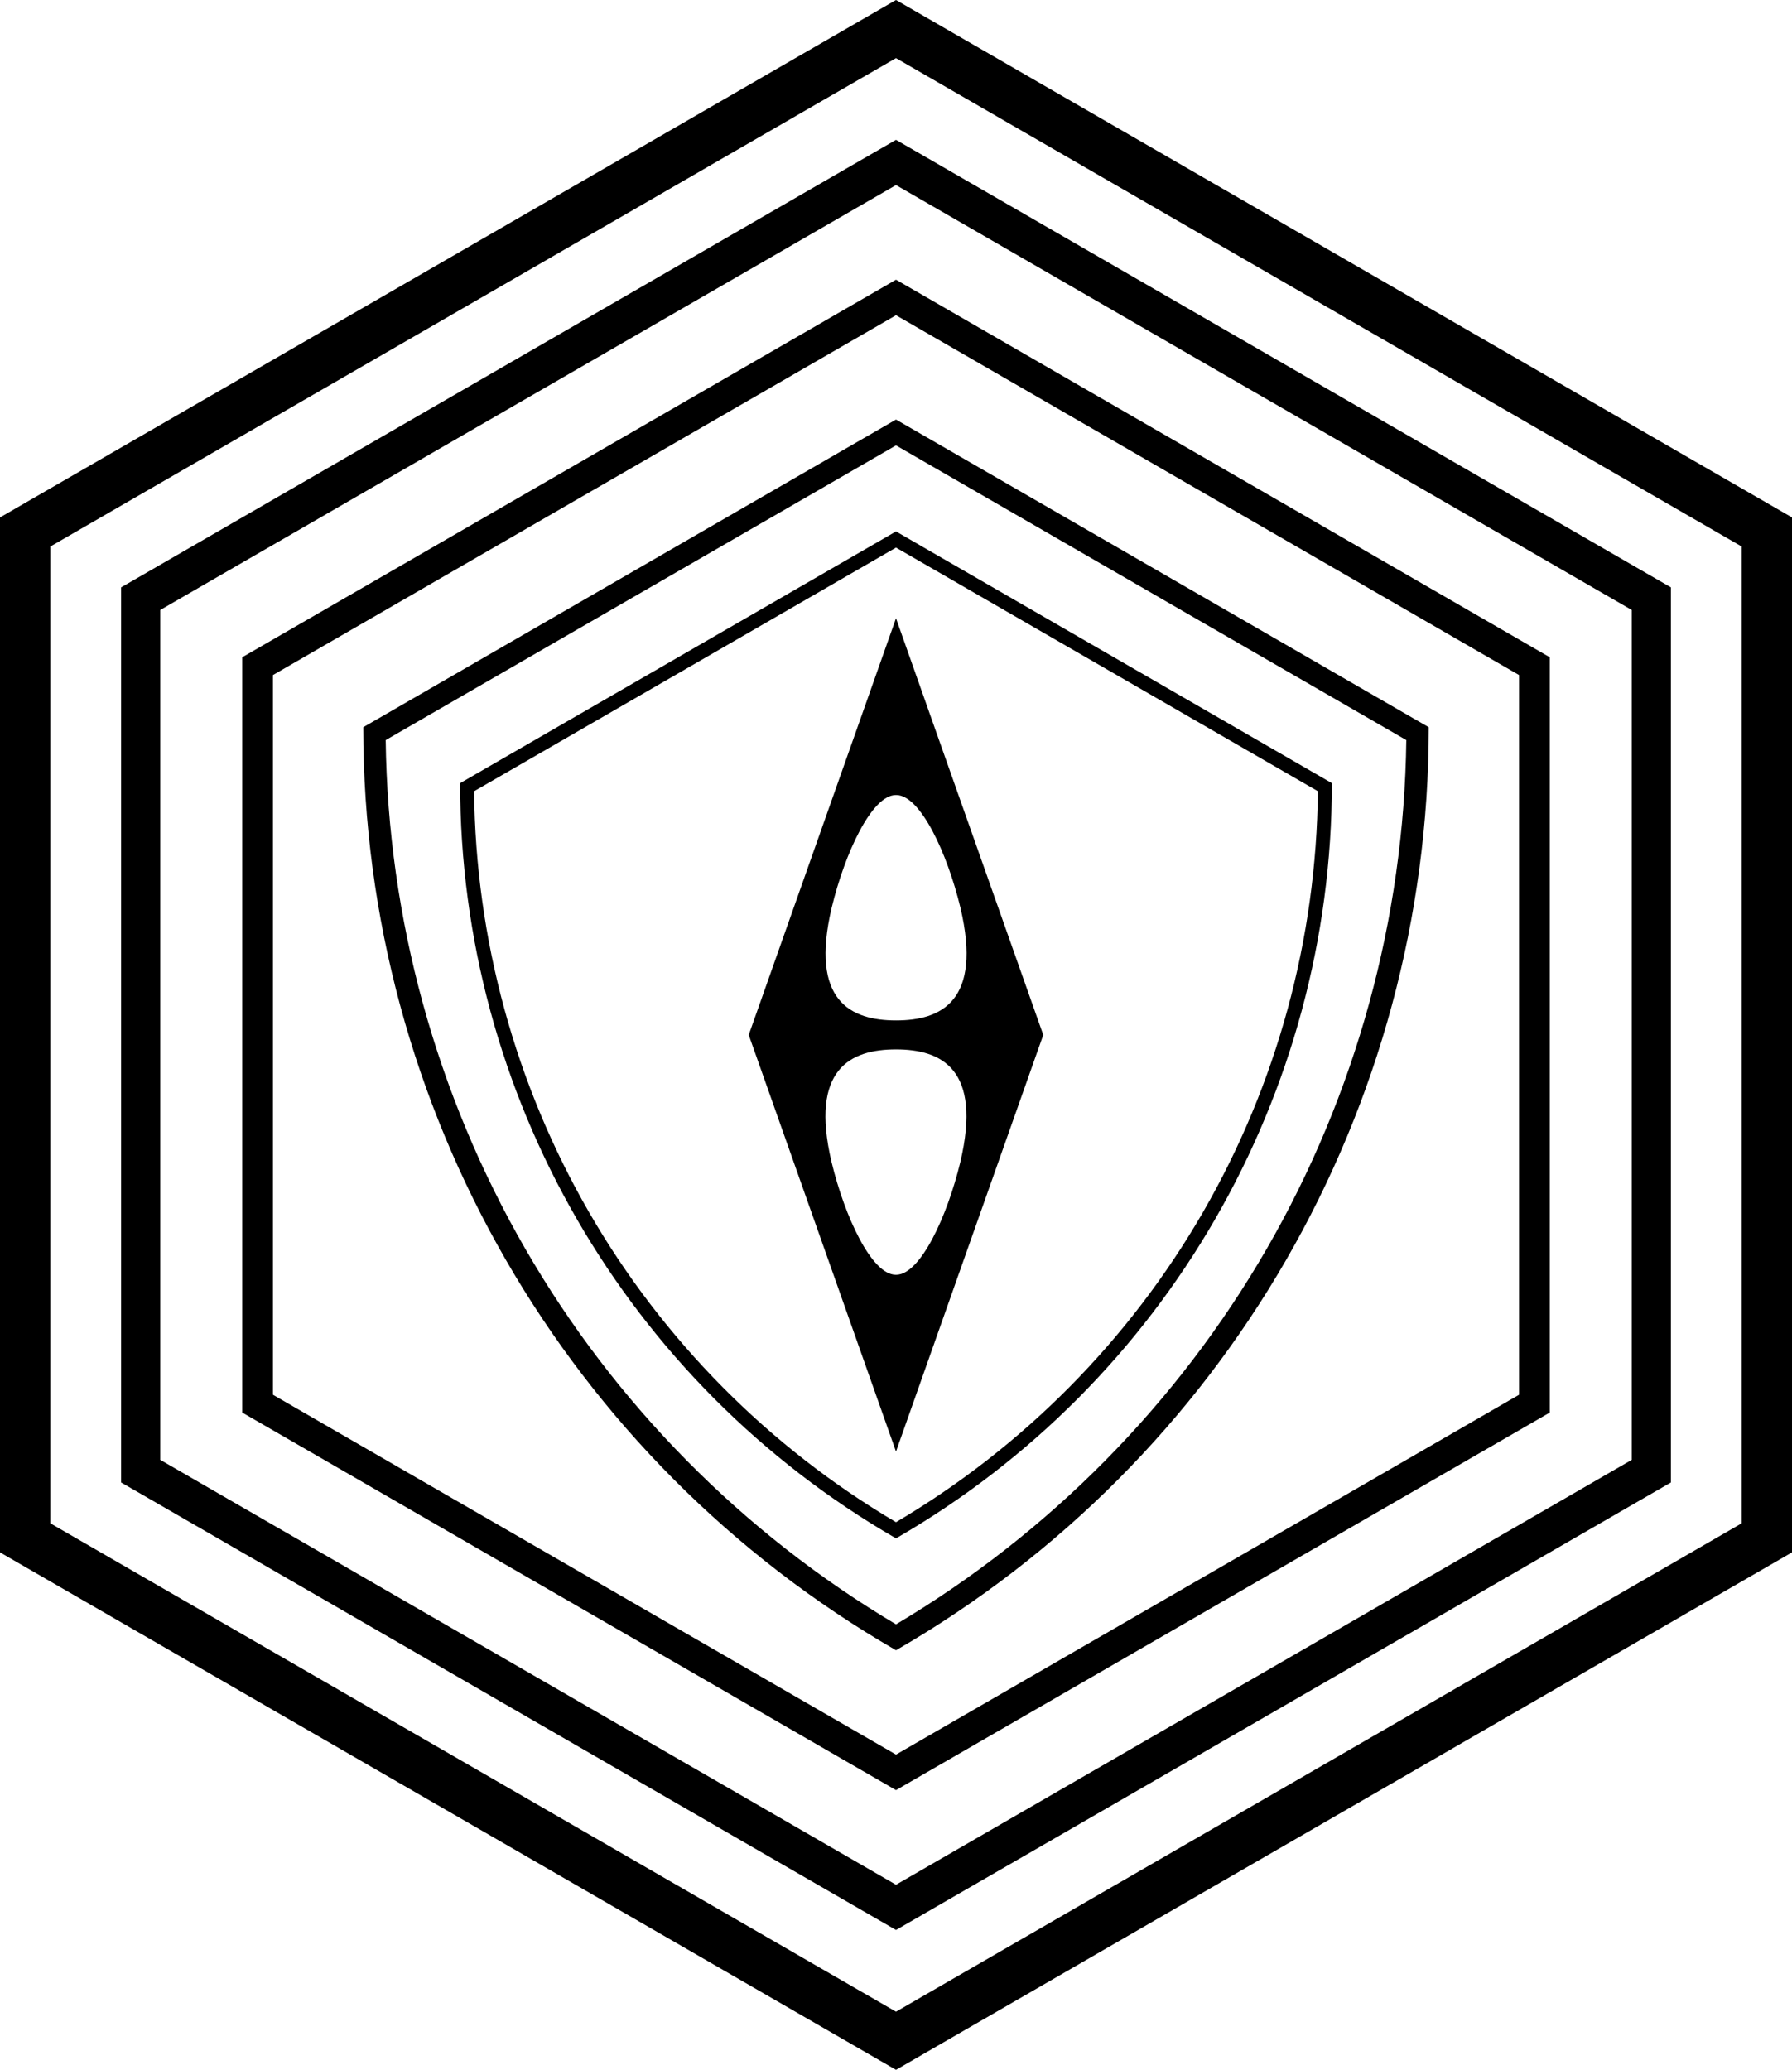
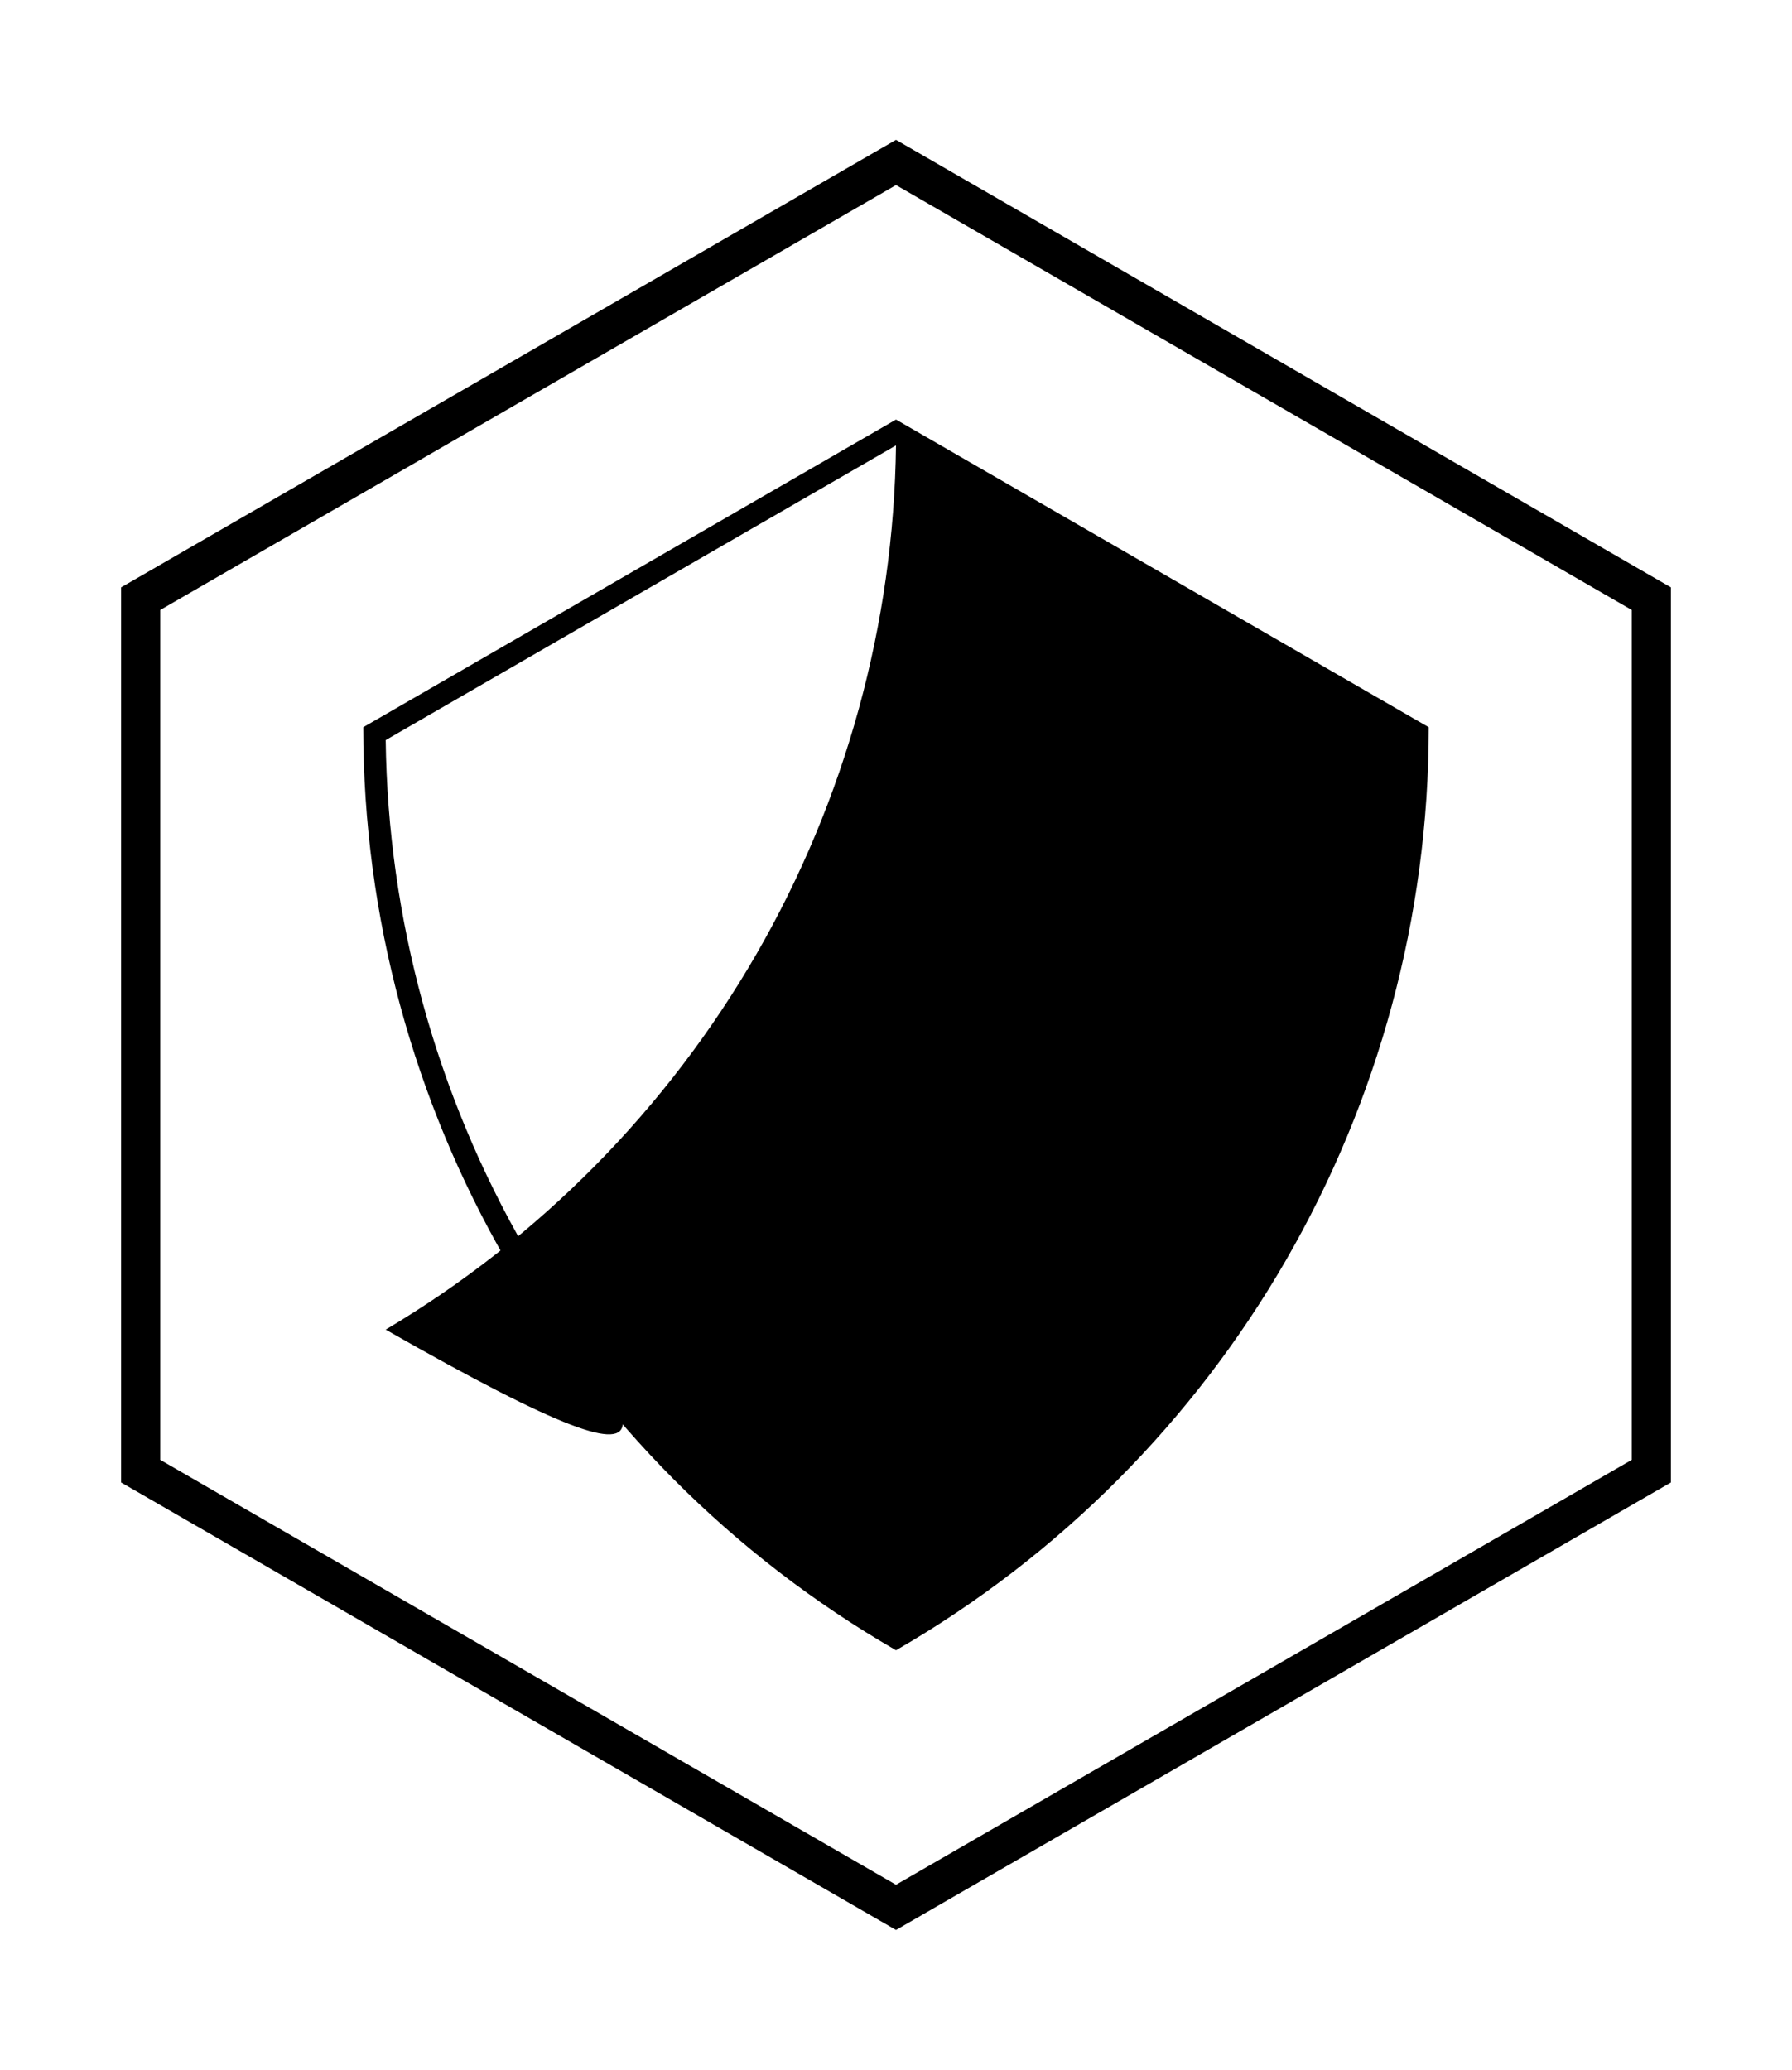
<svg xmlns="http://www.w3.org/2000/svg" version="1.1" id="Layer_1" x="0px" y="0px" viewBox="0 0 454.152 524.409" style="enable-background:new 0 0 454.152 524.409;" xml:space="preserve">
  <g>
    <path d="M30.686,375.591l196.39,113.386l196.39-113.386V148.819L227.076,35.433   L30.686,148.819V375.591z M40.607,154.547l186.469-107.658l186.469,107.658v215.315   l-186.469,107.658l-186.469-107.658V154.547z" />
-     <path d="M392.78,357.874v-191.339L227.076,70.866L61.372,166.535v191.339l165.704,95.669   L392.78,357.874z M69.167,171.036l157.909-91.169l157.909,91.169v182.337   l-157.909,91.169L69.167,353.373V171.036z" />
-     <path d="M227.076,418.11c83.549-48.237,135.018-137.384,135.018-233.858v-0   l-135.018-77.953L92.058,184.252v0c0,96.475,51.469,185.621,135.018,233.858   h0H227.076z M133.146,316.435c-22.628-39.193-34.838-83.698-35.398-128.922   L227.076,112.846l129.329,74.668c-0.56,45.224-12.77,89.729-35.398,128.922   c-22.624,39.185-55.055,72.008-93.93,95.105   C188.2,388.444,155.769,355.621,133.146,316.435z" />
-     <path d="M337.545,198.425l-110.469-63.779l-110.469,63.779v0   c0,78.934,42.111,151.872,110.469,191.338l0,0l0-0   c68.359-39.467,110.469-112.405,110.469-191.338V198.425z M304.877,307.123   c-18.712,32.41-45.585,59.529-77.801,78.538   c-32.216-19.009-59.088-46.128-77.8-78.538   c-18.714-32.414-28.764-69.248-29.116-106.658l106.916-61.728l106.916,61.728   C333.64,237.875,323.591,274.709,304.877,307.123z" />
+     <path d="M227.076,418.11c83.549-48.237,135.018-137.384,135.018-233.858v-0   l-135.018-77.953L92.058,184.252v0c0,96.475,51.469,185.621,135.018,233.858   h0H227.076z M133.146,316.435c-22.628-39.193-34.838-83.698-35.398-128.922   L227.076,112.846c-0.56,45.224-12.77,89.729-35.398,128.922   c-22.624,39.185-55.055,72.008-93.93,95.105   C188.2,388.444,155.769,355.621,133.146,316.435z" />
    <path d="M189.755,262.205l37.321,105.56l37.321-105.56l-37.321-105.56L189.755,262.205   z M243.377,294.425c-3.354,13.91-10.185,28.55-16.251,28.55h-0.129   c-6.067,0-12.897-14.641-16.251-28.55c-5.602-23.72,4.911-28.55,16.316-28.55   C238.466,265.875,248.978,270.706,243.377,294.425z M243.406,229.984   c5.602,23.72-4.911,28.55-16.316,28.55s-21.917-4.831-16.316-28.55   c3.354-13.91,10.184-28.55,16.251-28.55h0.129   C233.222,201.434,240.052,216.075,243.406,229.984z" />
-     <path d="M227.076,0L0,131.102v262.205l227.076,131.102l227.076-131.102V131.102L227.076,0z    M441.396,385.943L227.076,509.68L12.756,385.943v-247.476L227.076,14.729   L441.396,138.467V385.943z" />
  </g>
</svg>